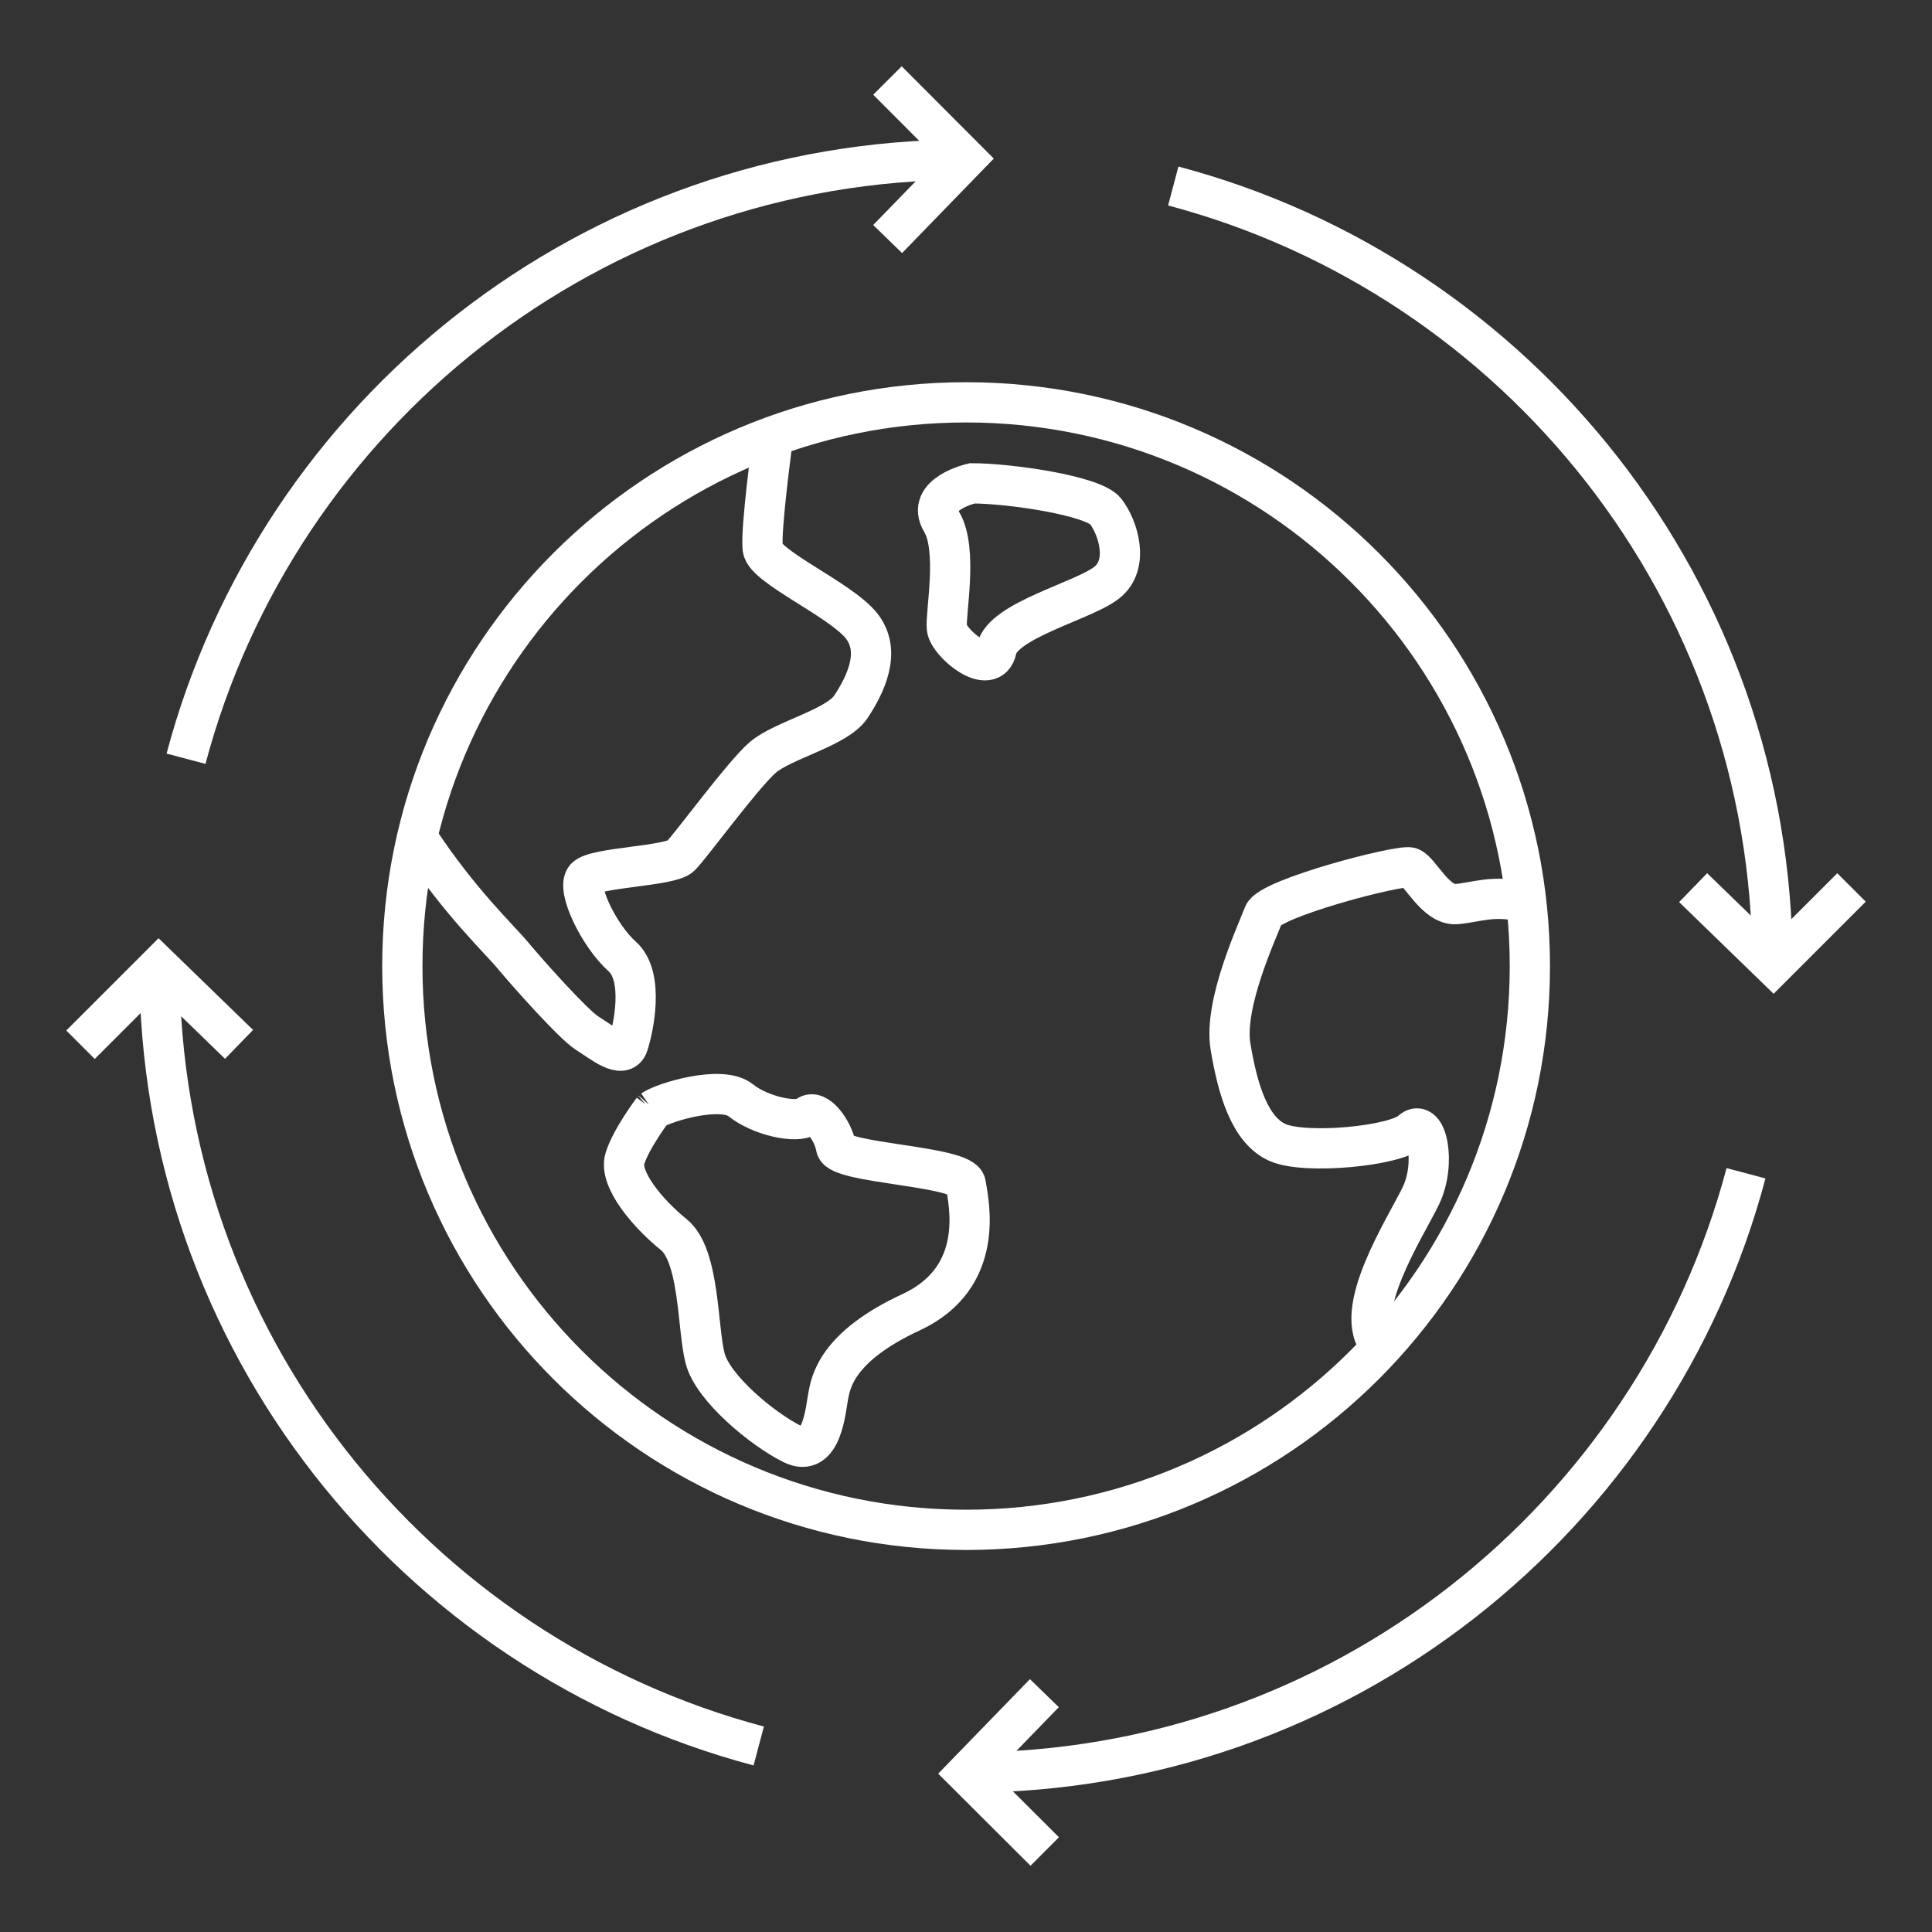
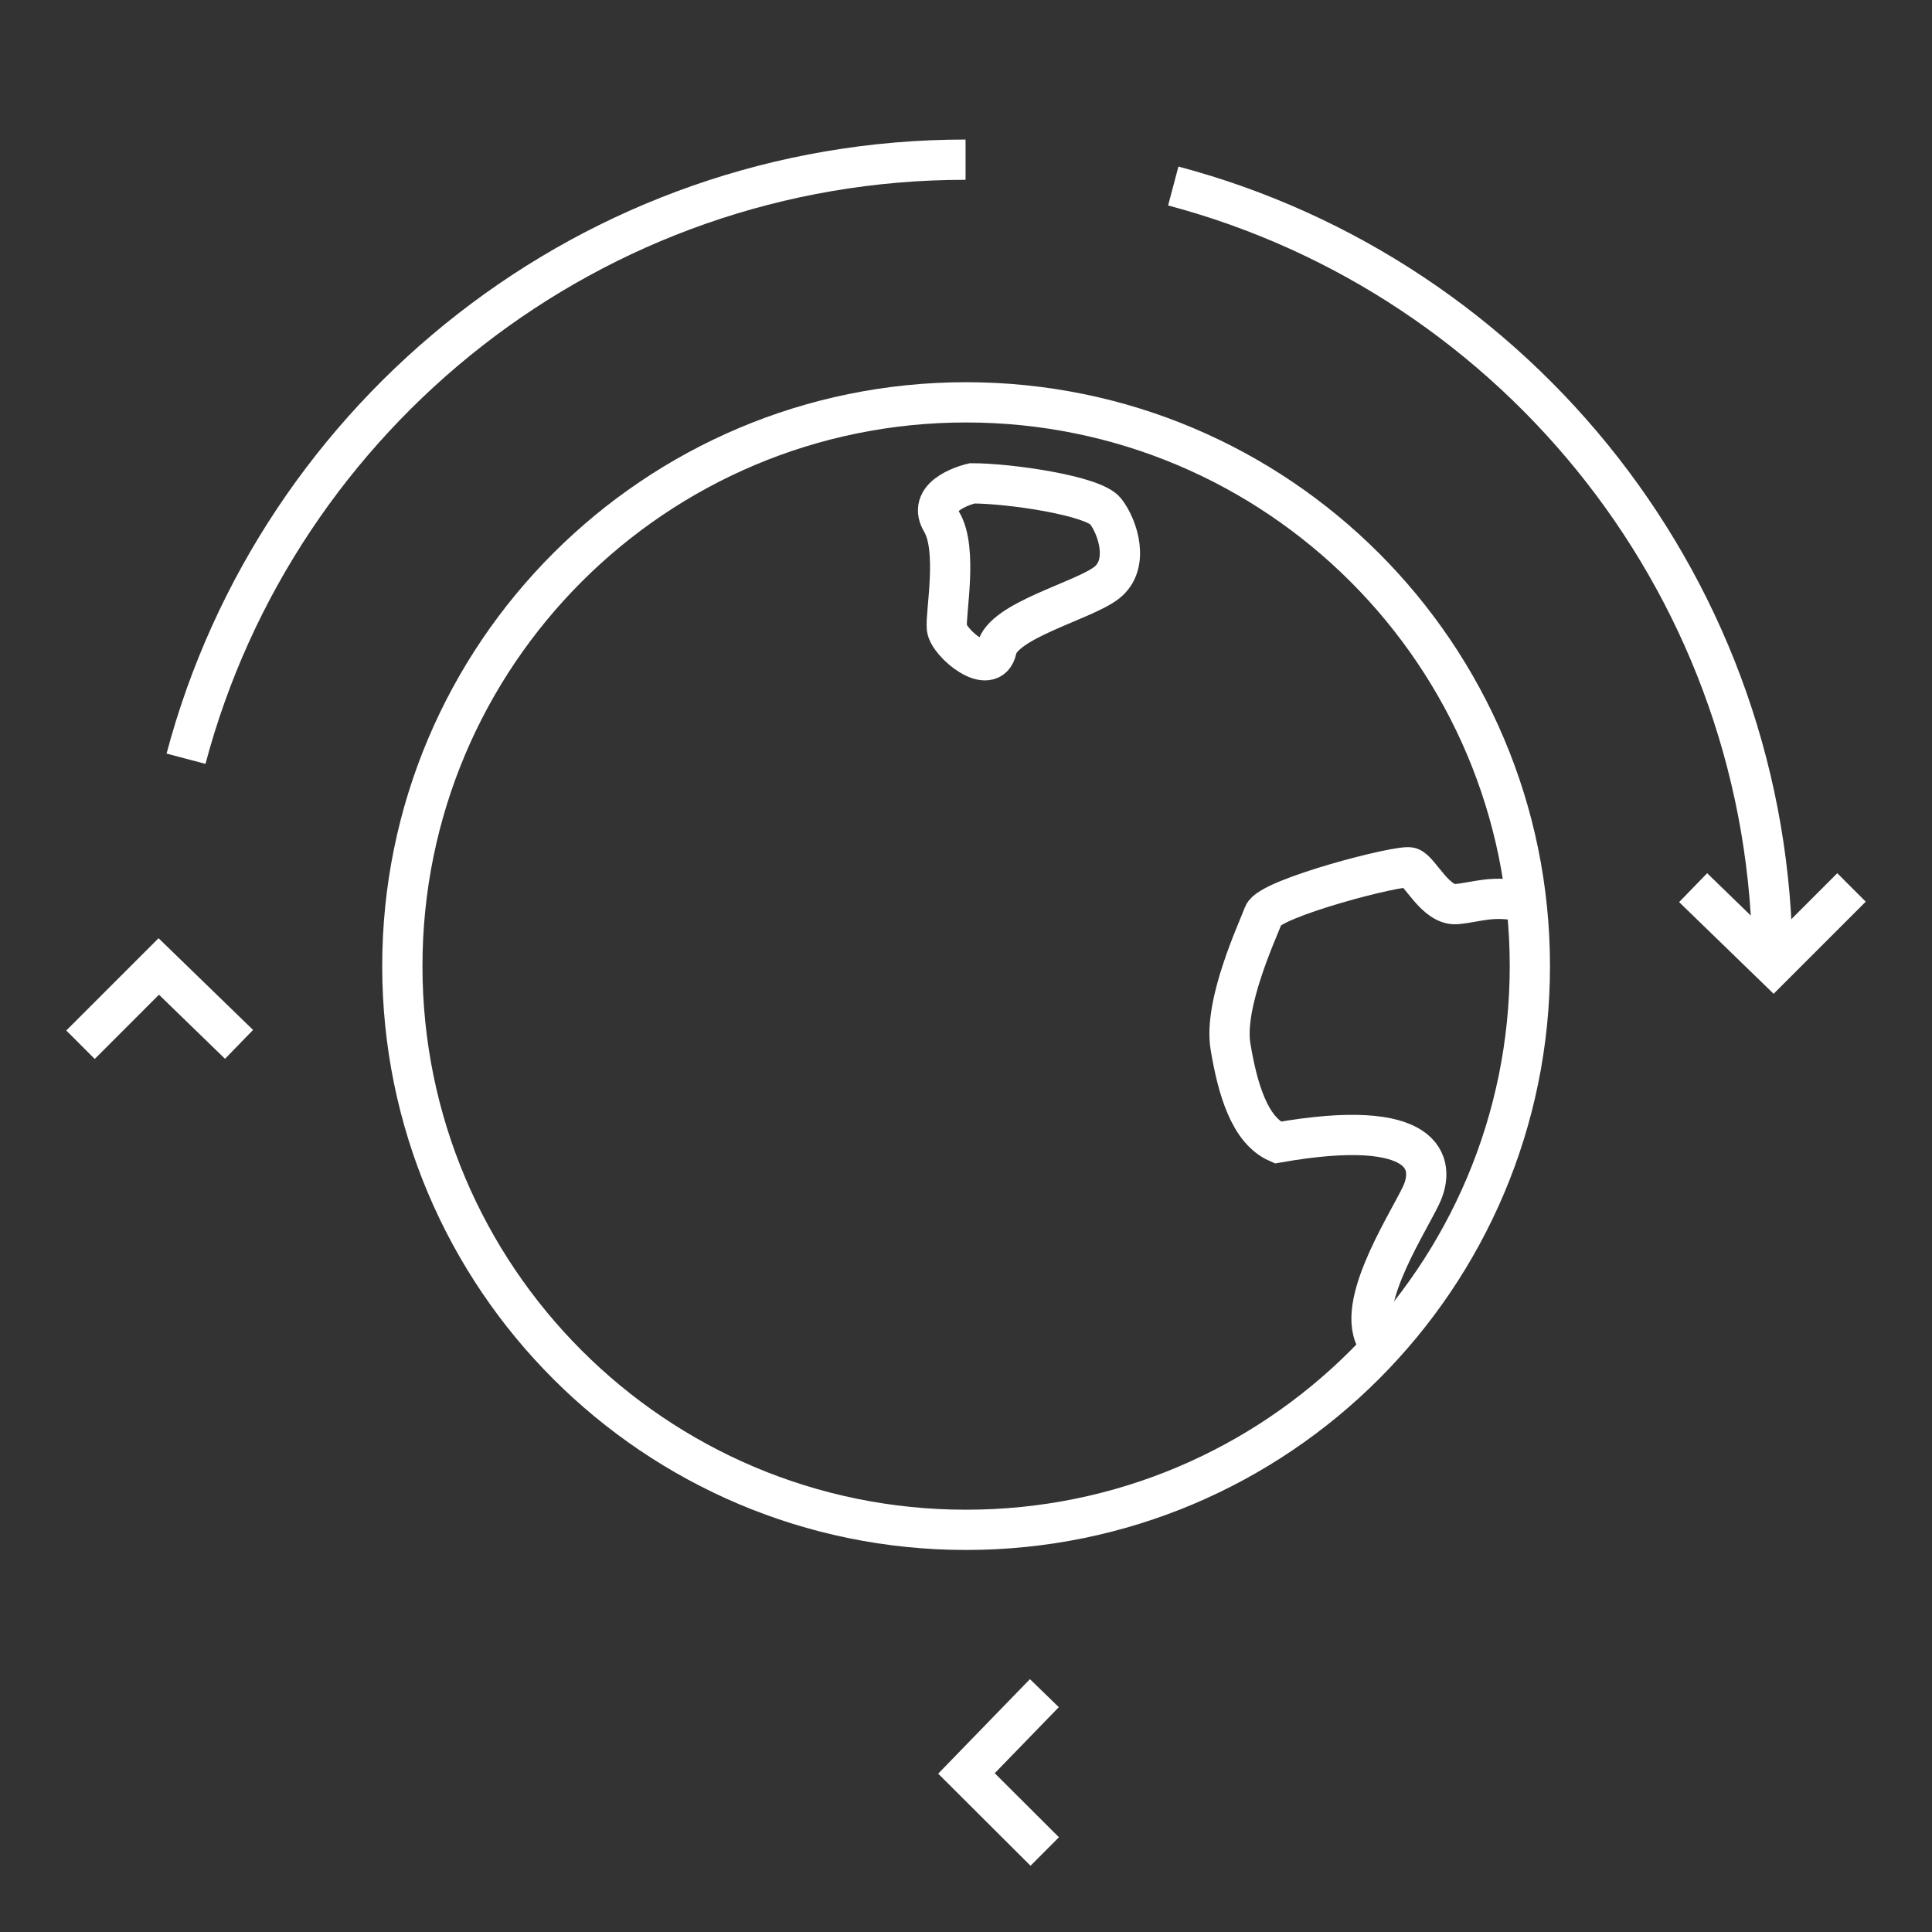
<svg xmlns="http://www.w3.org/2000/svg" width="96" height="96" viewBox="0 0 96 96" fill="none">
  <rect x="0" y="0" width="96" height="96" fill="#333333" stroke="none" />
-   <path d="M44.097 4L47.977 7.889L44.106 11.878" stroke="white" stroke-width="2" stroke-miterlimit="10" />
  <path d="M9.243 37.701C13.795 20.564 29.415 7.934 47.978 7.934" stroke="white" stroke-width="2" stroke-miterlimit="10" />
  <path d="M51.912 92L48.023 88.121L51.894 84.132" stroke="white" stroke-width="2" stroke-miterlimit="10" />
-   <path d="M86.758 58.299C82.215 75.436 66.595 88.075 48.023 88.075" stroke="white" stroke-width="2" stroke-miterlimit="10" />
  <path d="M4 51.912L7.889 48.023L11.878 51.894" stroke="white" stroke-width="2" stroke-miterlimit="10" />
-   <path d="M37.701 86.757C20.564 82.214 7.925 66.595 7.925 48.023" stroke="white" stroke-width="2" stroke-miterlimit="10" />
  <path d="M92 44.097L88.12 47.977L84.131 44.107" stroke="white" stroke-width="2" stroke-miterlimit="10" />
  <path d="M58.299 9.243C75.436 13.786 88.074 29.405 88.074 47.977" stroke="white" stroke-width="2" stroke-miterlimit="10" />
  <path d="M48.005 76.017C63.476 76.017 76.018 63.476 76.018 48.005C76.018 32.533 63.476 19.992 48.005 19.992C32.534 19.992 19.992 32.533 19.992 48.005C19.992 63.476 32.534 76.017 48.005 76.017Z" stroke="white" stroke-width="2" stroke-miterlimit="10" />
-   <path d="M32.431 55.156C32.994 54.765 35.856 53.902 36.81 54.674C37.764 55.446 39.627 55.855 40.109 55.455C40.59 55.056 41.408 56.191 41.544 57.009C41.681 57.827 47.841 57.918 47.986 58.826C48.132 59.735 49.013 63.469 45.27 65.205C41.526 66.94 41.281 68.721 41.154 69.366C41.026 70.011 40.854 72.492 39.373 71.756C37.892 71.02 35.429 68.985 35.039 67.504C34.648 66.023 34.775 62.388 33.476 61.343C32.176 60.298 30.741 58.572 31.05 57.572C31.359 56.573 32.44 55.147 32.44 55.147L32.431 55.156Z" stroke="white" stroke-width="2" stroke-miterlimit="10" />
-   <path d="M20.773 41.681C22.845 44.834 24.844 46.696 25.489 47.478C26.134 48.259 28.479 50.903 29.178 51.339C29.878 51.775 30.959 52.684 31.213 51.903C31.468 51.121 32.04 48.523 30.914 47.523C29.787 46.524 28.615 44.143 29.096 43.616C29.578 43.089 33.303 43.053 33.821 42.535C34.339 42.017 36.901 38.5 37.901 37.637C38.901 36.774 41.59 36.165 42.281 35.12C42.971 34.075 43.843 32.385 42.798 31.086C41.754 29.787 38.028 28.178 37.901 27.27C37.774 26.361 38.419 21.654 38.419 21.654" stroke="white" stroke-width="2" stroke-miterlimit="10" />
  <path d="M48.304 24.017C50.167 24.017 54.329 24.626 54.937 25.407C55.546 26.189 56.155 28.051 54.983 28.96C53.811 29.869 49.822 30.823 49.522 32.258C49.222 33.694 47.132 31.958 47.05 31.213C46.969 30.468 47.614 27.306 46.787 25.925C45.96 24.544 48.304 24.017 48.304 24.017Z" stroke="white" stroke-width="2" stroke-miterlimit="10" />
-   <path d="M75.799 44.834C74.191 44.443 73.41 44.834 72.374 44.924C71.338 45.015 70.557 43.28 70.075 43.107C69.594 42.934 63.097 44.624 62.788 45.451C62.479 46.278 60.789 49.876 61.143 52.003C61.498 54.129 62.097 56.164 63.488 56.773C64.878 57.382 69.339 56.946 70.121 56.209C70.902 55.474 71.374 57.818 70.602 59.417C69.83 61.016 67.077 65.223 68.603 66.85" stroke="white" stroke-width="2" stroke-miterlimit="10" />
+   <path d="M75.799 44.834C74.191 44.443 73.41 44.834 72.374 44.924C71.338 45.015 70.557 43.28 70.075 43.107C69.594 42.934 63.097 44.624 62.788 45.451C62.479 46.278 60.789 49.876 61.143 52.003C61.498 54.129 62.097 56.164 63.488 56.773C70.902 55.474 71.374 57.818 70.602 59.417C69.83 61.016 67.077 65.223 68.603 66.85" stroke="white" stroke-width="2" stroke-miterlimit="10" />
</svg>